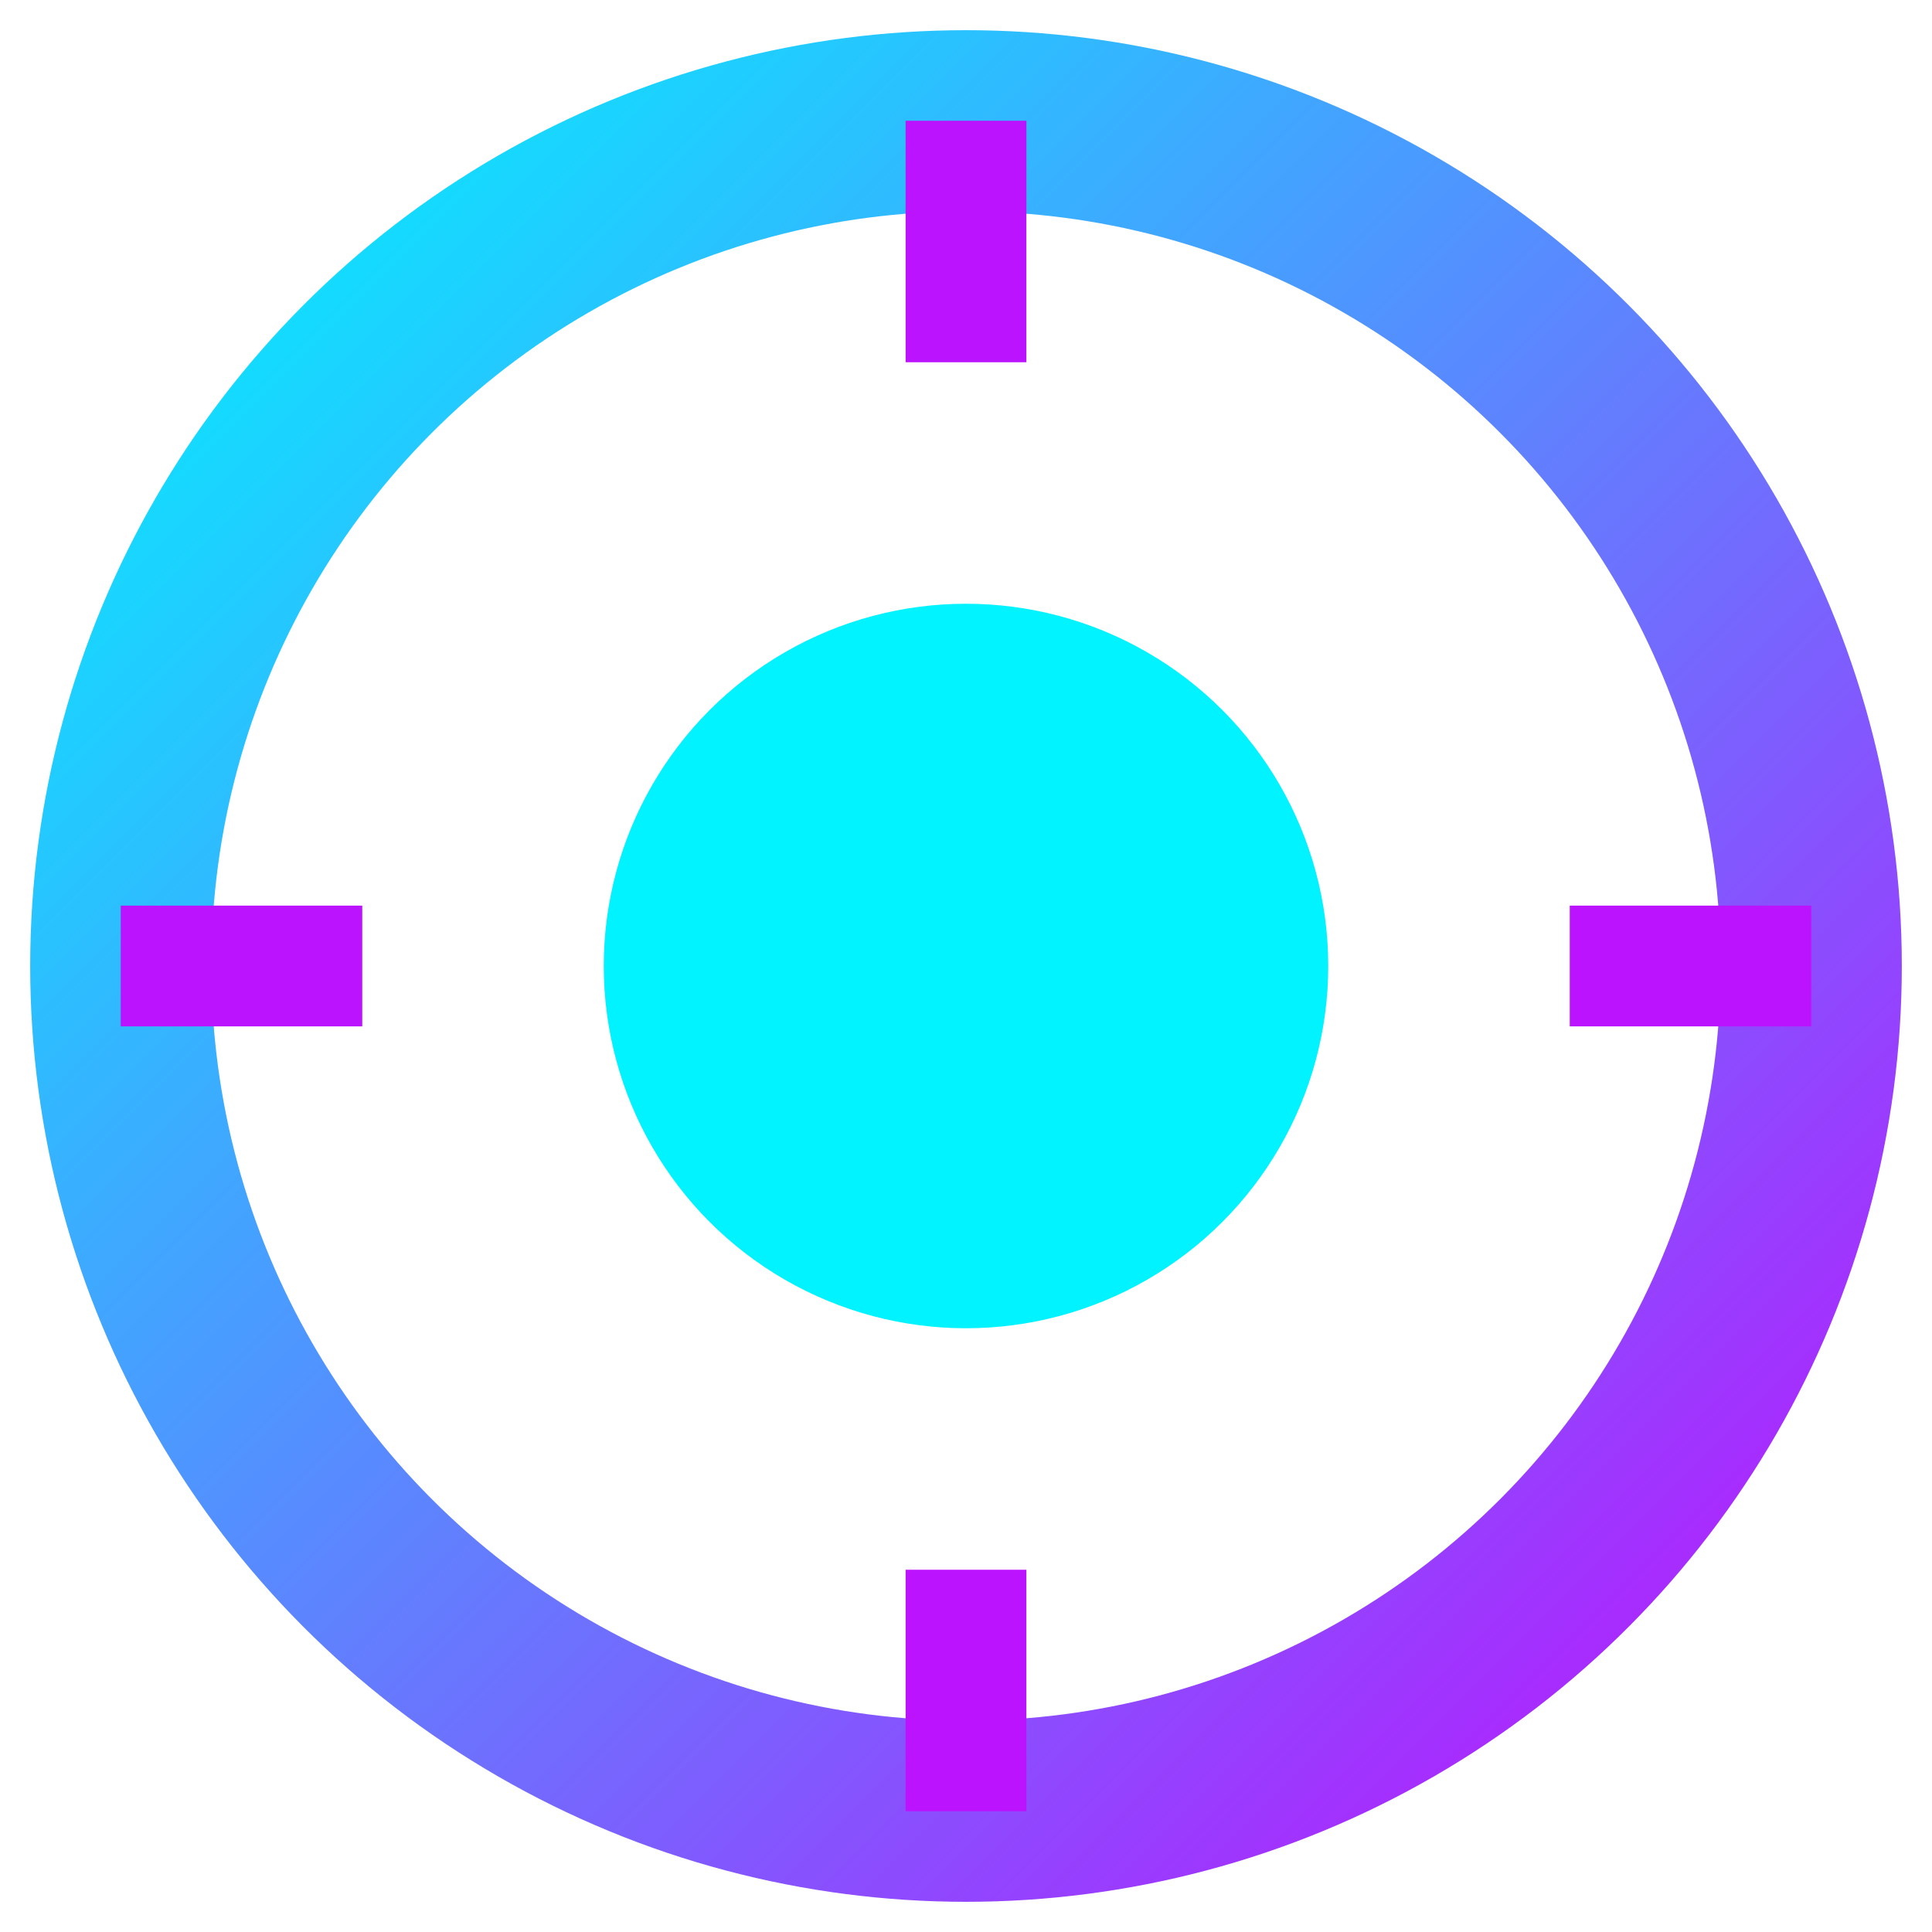
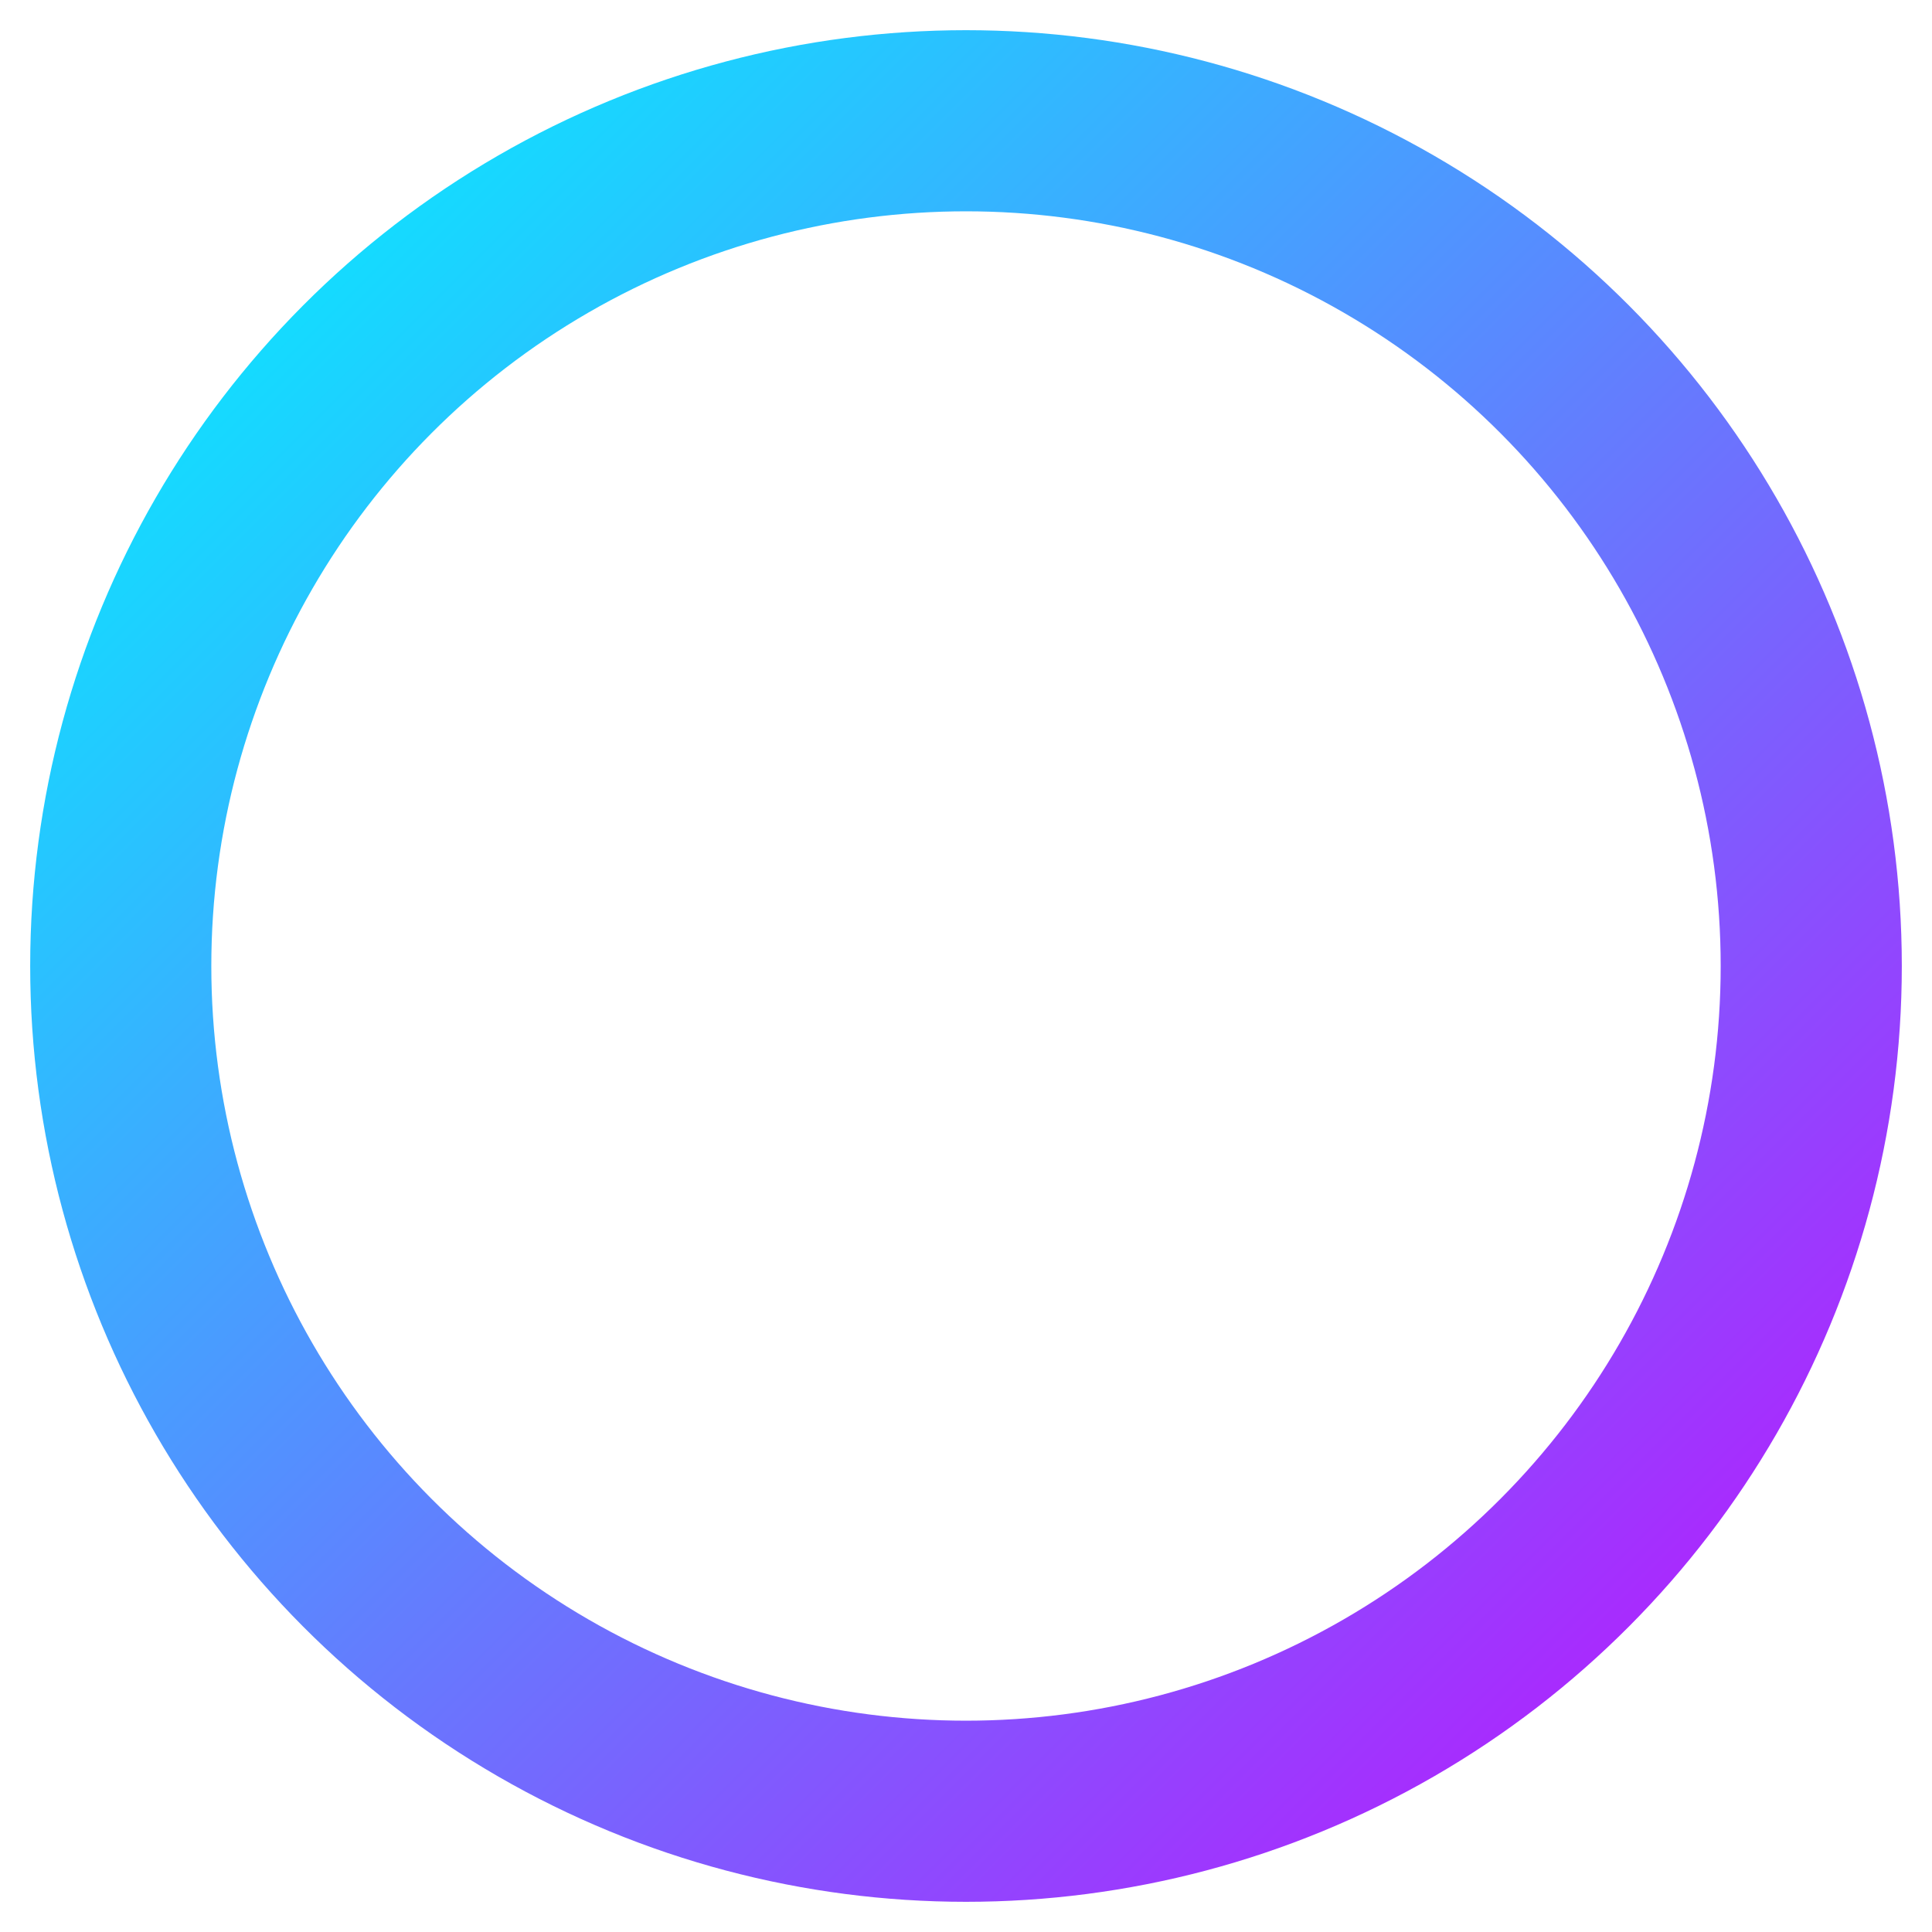
<svg xmlns="http://www.w3.org/2000/svg" viewBox="0 0 32 32" width="32" height="32">
  <defs>
    <linearGradient id="grad1" x1="0%" y1="0%" x2="100%" y2="100%">
      <stop offset="0%" style="stop-color:#00f3ff;stop-opacity:1" />
      <stop offset="100%" style="stop-color:#bc13fe;stop-opacity:1" />
    </linearGradient>
  </defs>
  <circle cx="16" cy="16" r="14" fill="none" stroke="url(#grad1)" stroke-width="3" />
-   <circle cx="16" cy="16" r="6" fill="#00f3ff" />
-   <path d="M16 2 L16 6 M16 26 L16 30 M2 16 L6 16 M26 16 L30 16" stroke="#bc13fe" stroke-width="2" />
</svg>